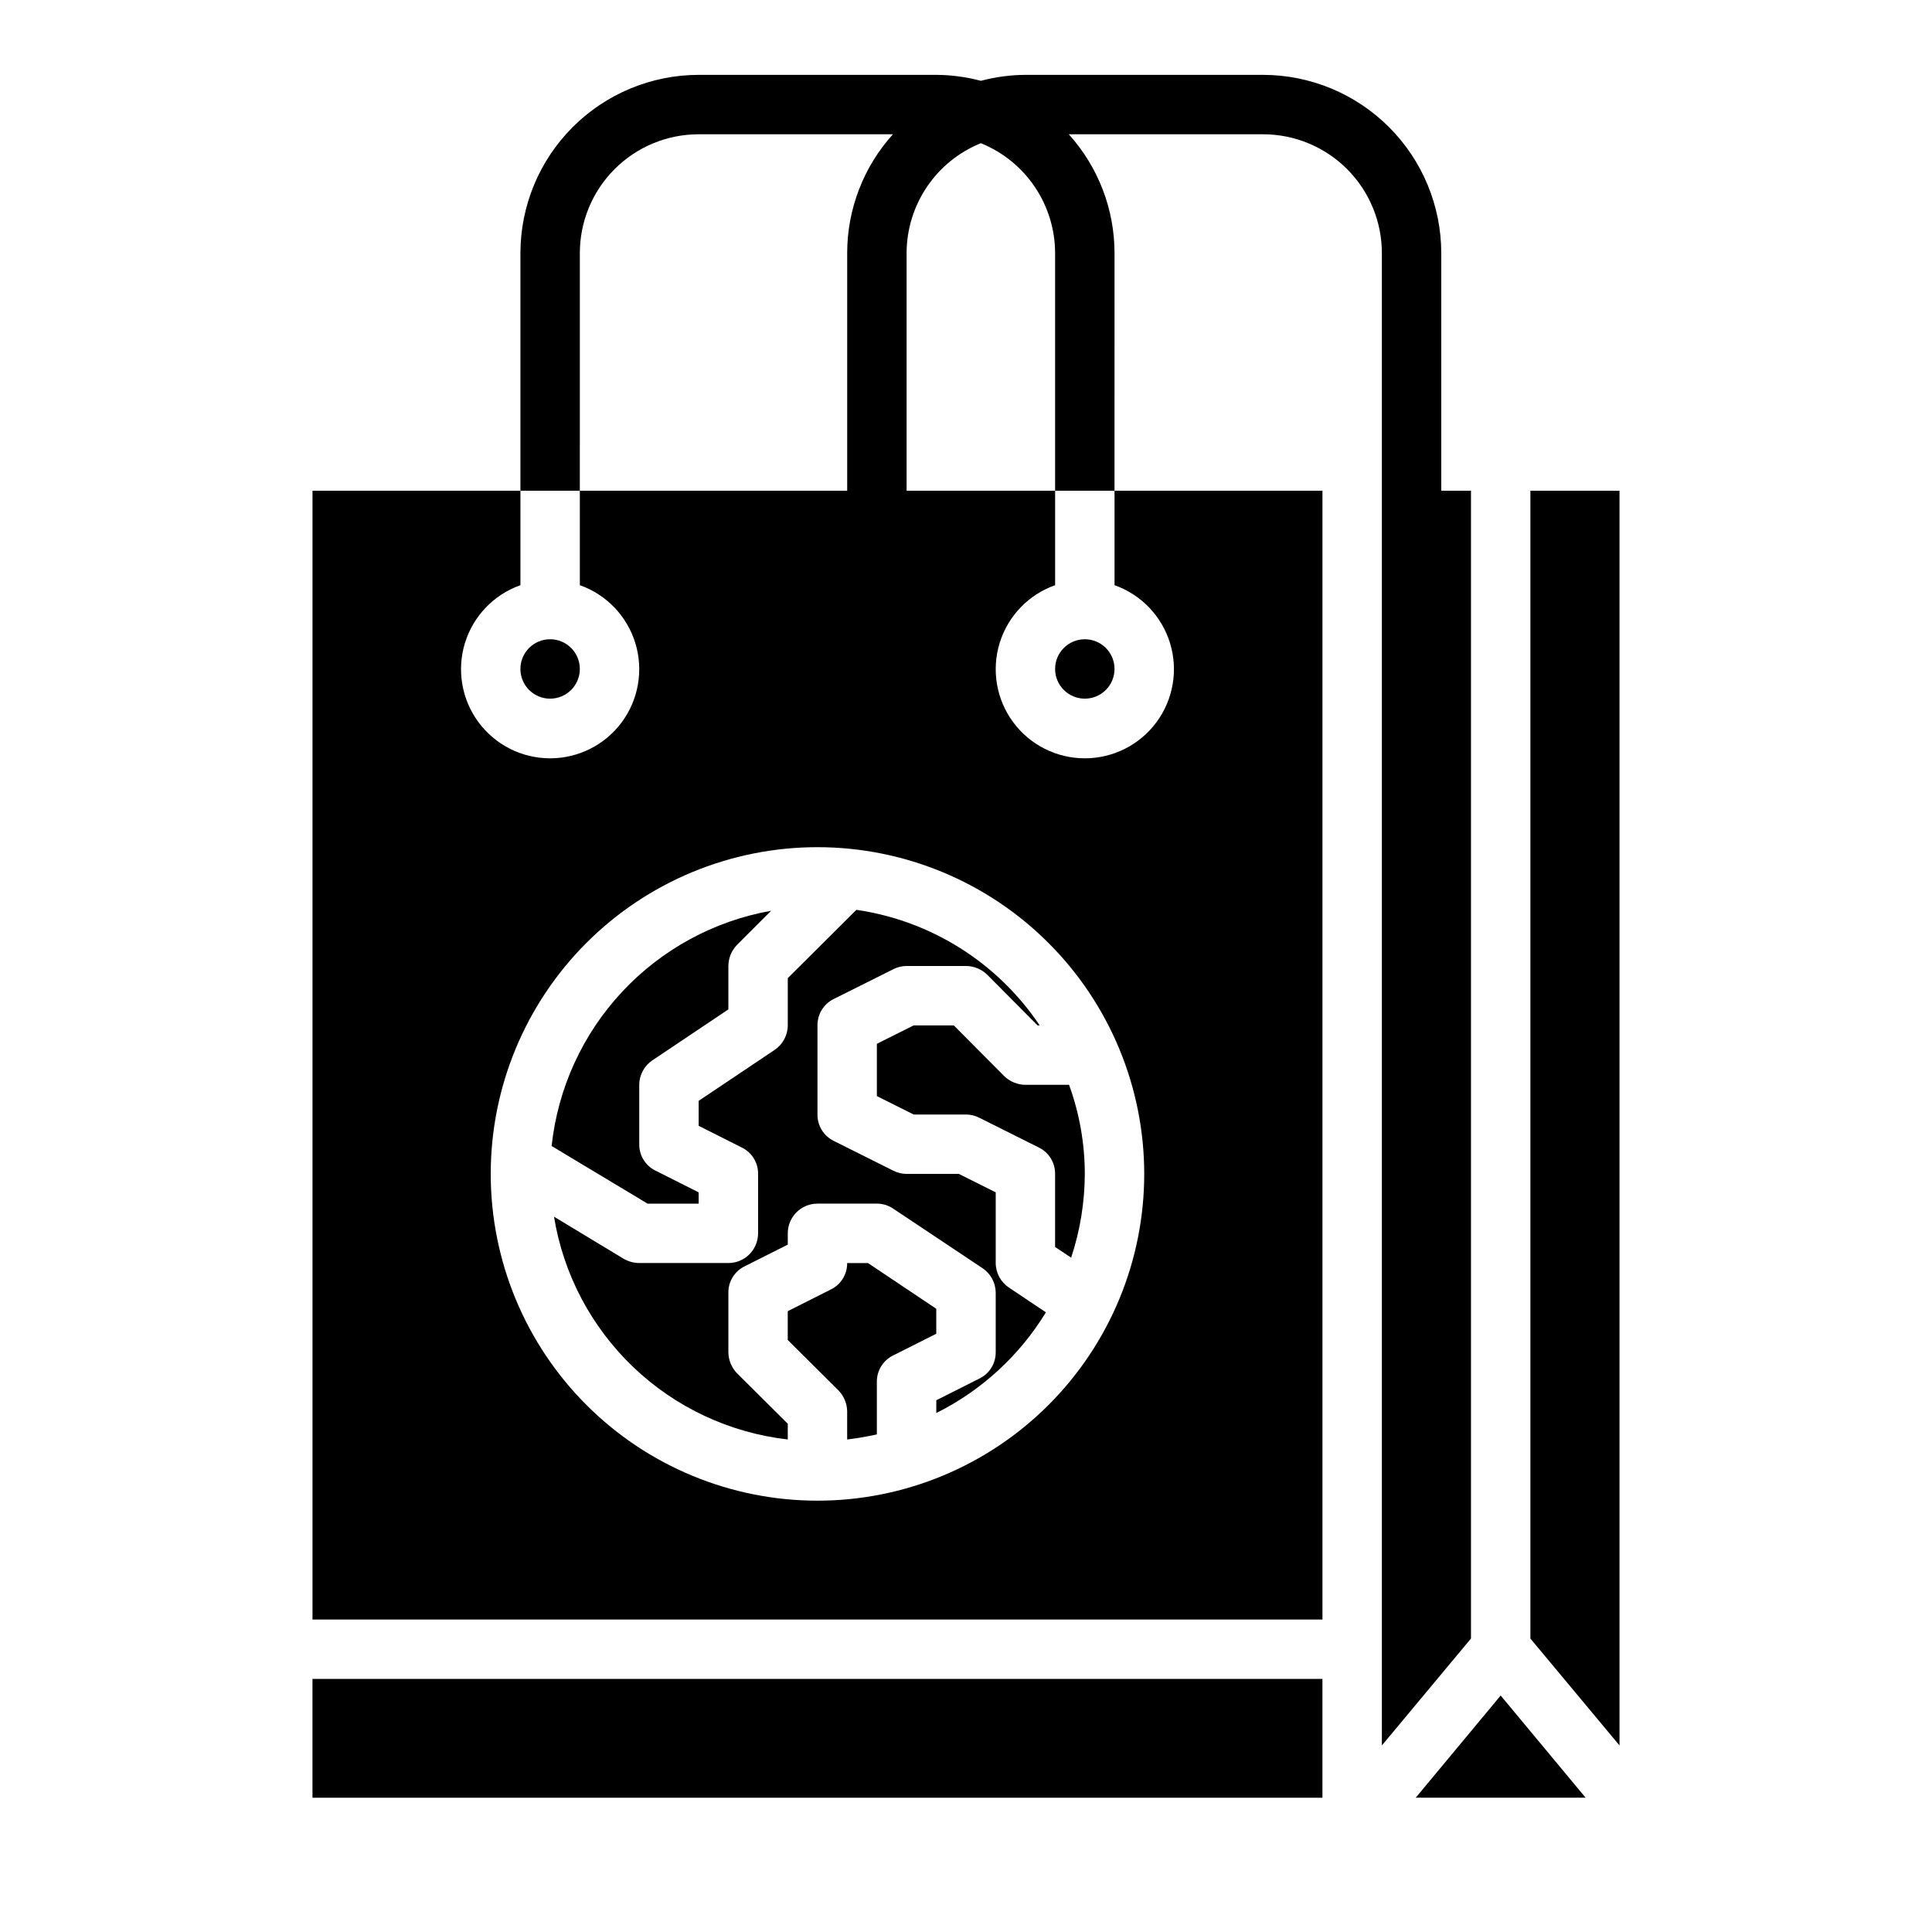
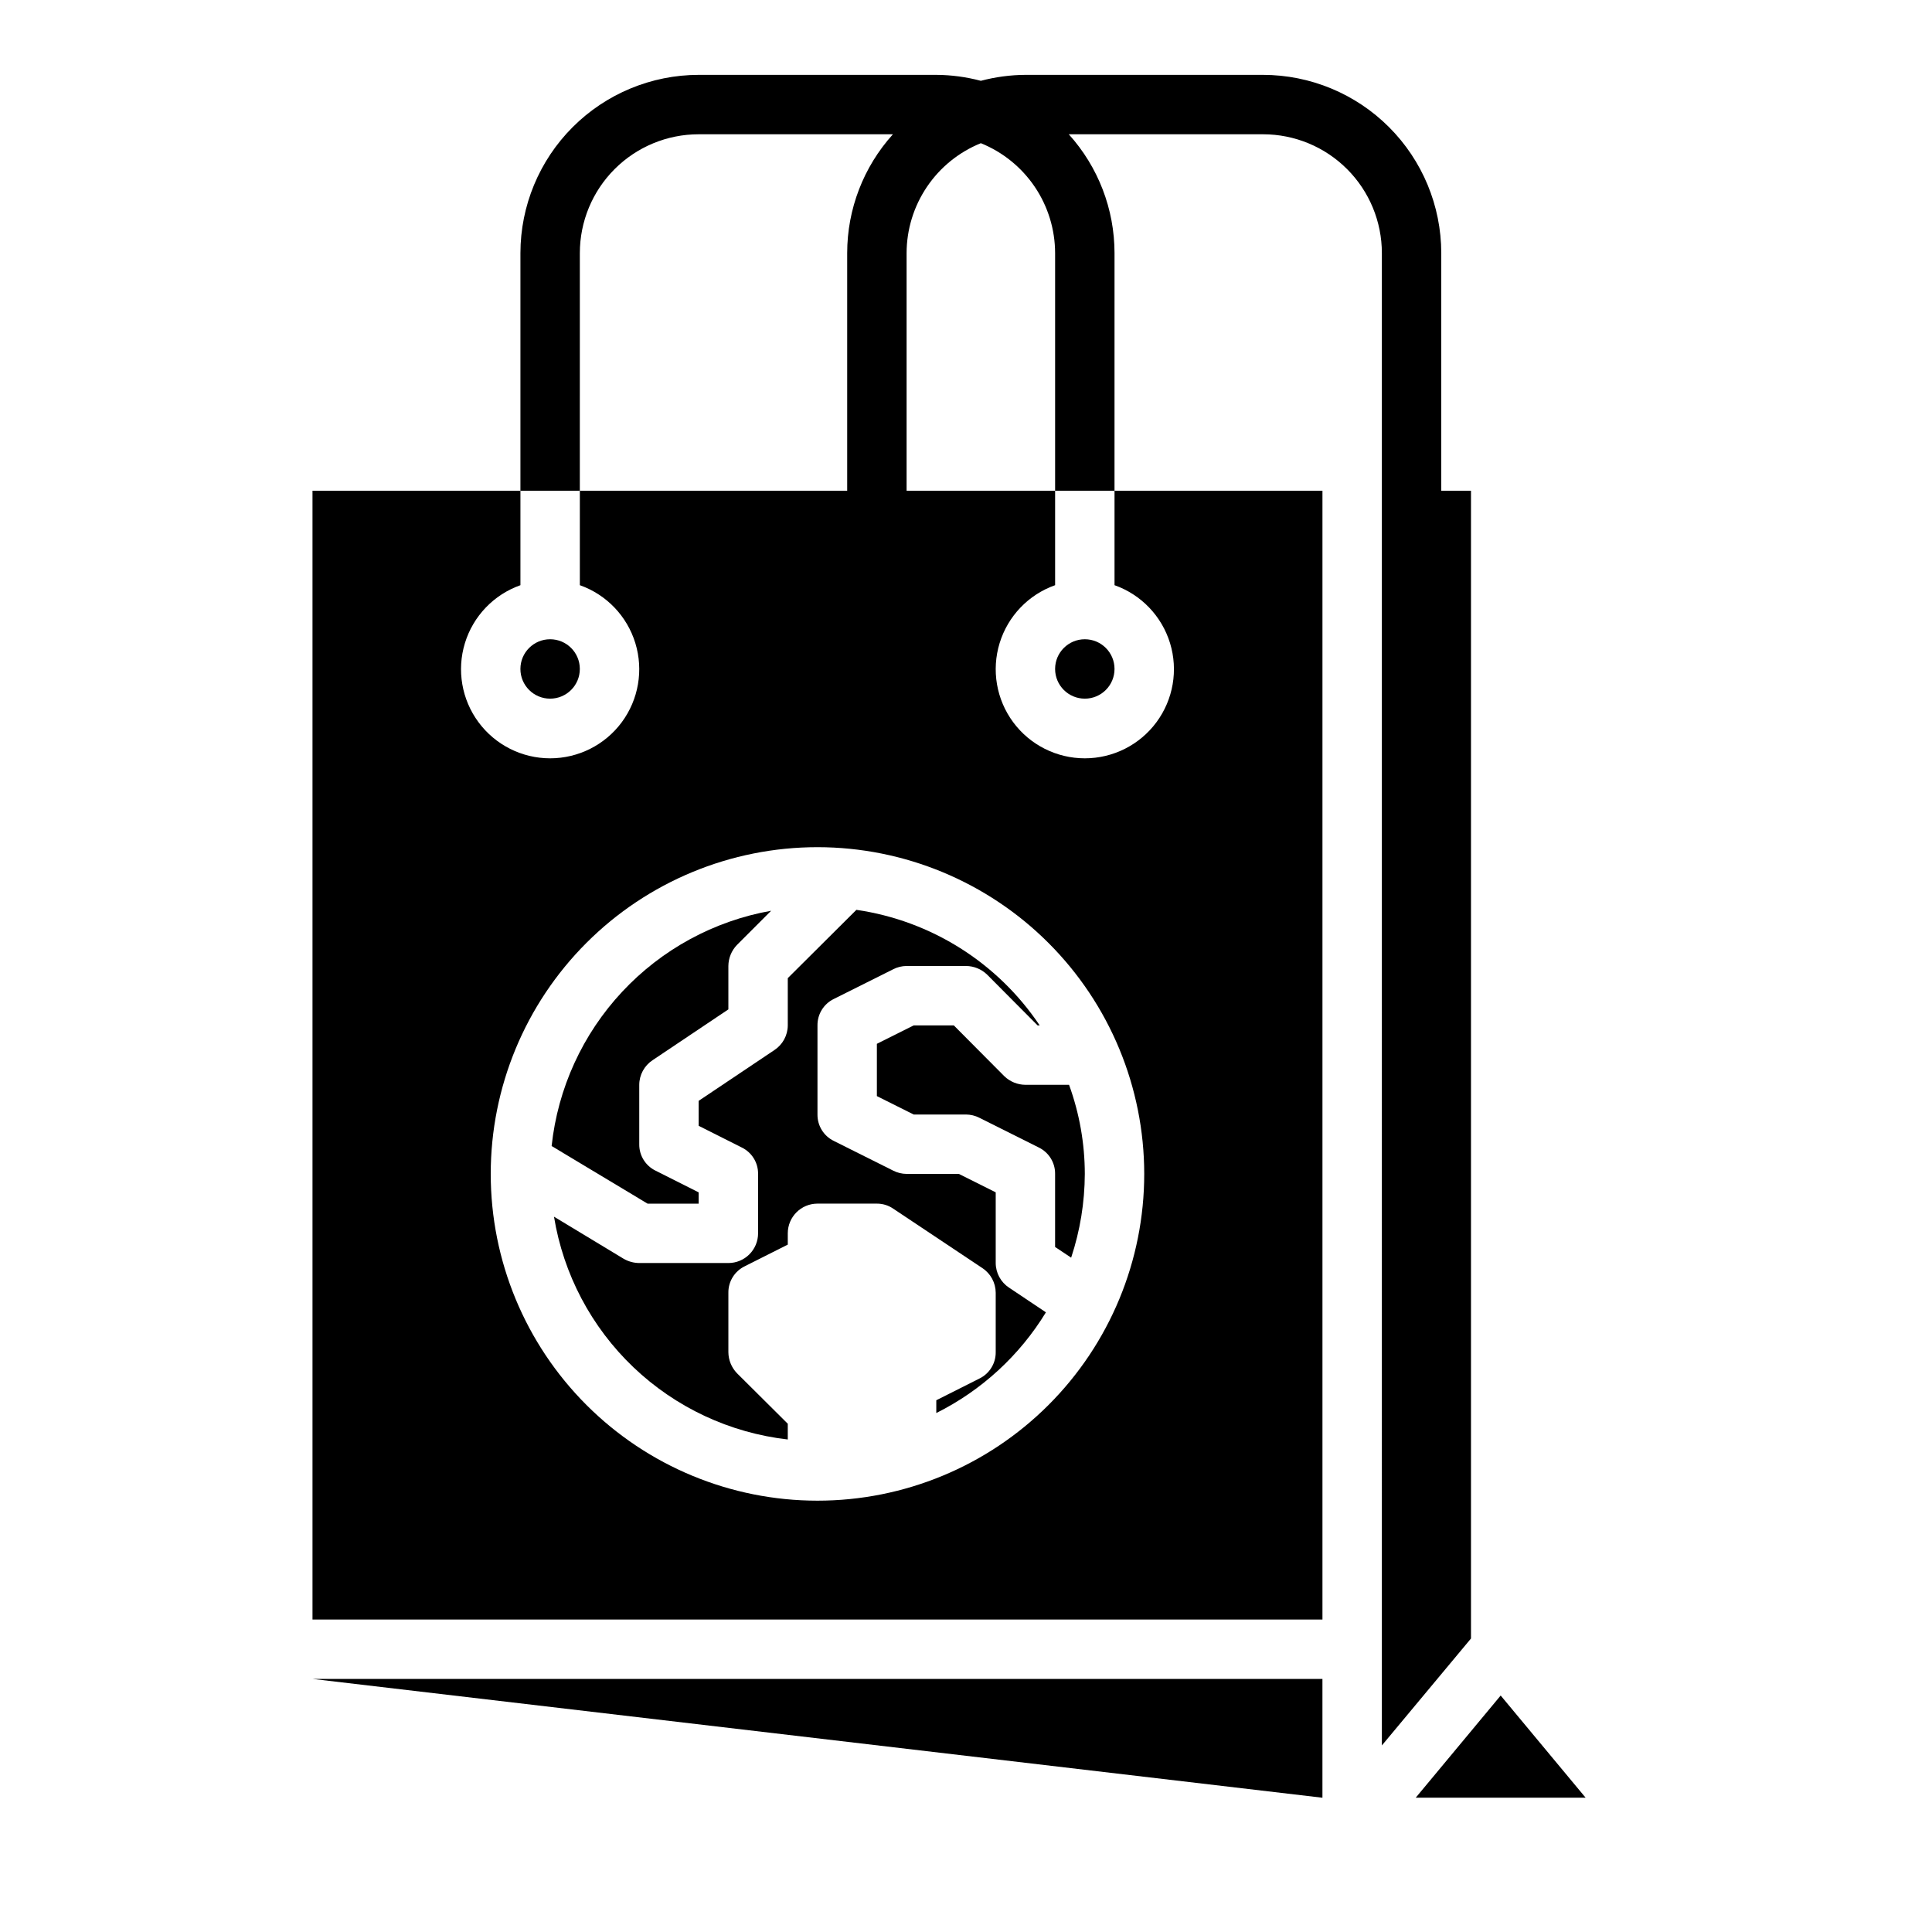
<svg xmlns="http://www.w3.org/2000/svg" fill="#000000" width="800px" height="800px" version="1.1" viewBox="144 144 512 512">
  <g>
    <path d="m410.15 429.2-13.383-13.461h-10.625l-9.762 4.883v13.855l9.762 4.879h13.855c1.23 0.008 2.445 0.305 3.539 0.863l15.742 7.871 0.004 0.004c2.676 1.301 4.363 4.027 4.328 7.004v19.363l4.25 2.832 0.004 0.004c2.371-7.16 3.594-14.652 3.621-22.199-0.008-8.055-1.422-16.047-4.176-23.613h-11.57c-2.086-0.016-4.086-0.836-5.59-2.285z" />
    <path d="m352.77 415.74c-0.012 2.633-1.344 5.086-3.543 6.535l-20.074 13.461v6.613l11.414 5.746h0.004c2.676 1.301 4.363 4.027 4.328 7.004v15.746c0 2.086-0.828 4.09-2.305 5.566-1.477 1.477-3.481 2.305-5.566 2.305h-23.617c-1.438-0.012-2.844-0.391-4.094-1.102l-18.5-11.18c2.488 15.246 9.887 29.262 21.066 39.918 11.184 10.656 25.539 17.371 40.887 19.125v-4.172l-13.461-13.383c-1.449-1.504-2.266-3.504-2.281-5.59v-15.746c-0.035-2.977 1.652-5.703 4.328-7.004l11.414-5.746v-2.992c0-4.348 3.523-7.871 7.871-7.871h15.746c1.547-0.004 3.055 0.461 4.328 1.336l23.617 15.742v0.004c2.199 1.445 3.527 3.898 3.543 6.531v15.746c0.035 2.977-1.652 5.703-4.332 7.004l-11.414 5.746v3.387c11.996-5.992 22.066-15.238 29.051-26.688l-9.762-6.535v0.004c-2.199-1.449-3.531-3.902-3.543-6.535v-18.734l-9.762-4.883h-13.855c-1.23-0.008-2.445-0.305-3.543-0.863l-15.742-7.871v-0.004c-2.68-1.301-4.363-4.027-4.332-7.004v-23.617c-0.031-2.977 1.652-5.703 4.332-7.004l15.742-7.871v-0.004c1.098-0.562 2.312-0.855 3.543-0.863h15.746c2.086 0.016 4.086 0.832 5.586 2.281l13.383 13.461h0.551c-11.133-16.613-28.777-27.738-48.57-30.621l-18.184 18.105z" />
-     <path d="m226.81 588.93h267.65v31.488h-267.65z" />
+     <path d="m226.81 588.93h267.65v31.488z" />
    <path d="m329.15 462.98v-2.992l-11.414-5.746c-2.676-1.301-4.363-4.031-4.328-7.008v-15.742c0.012-2.637 1.344-5.086 3.543-6.535l20.074-13.461v-11.492c0.016-2.09 0.832-4.09 2.281-5.59l9.055-9.055c-15.141 2.695-28.996 10.23-39.484 21.473-10.492 11.242-17.051 25.586-18.691 40.875l25.426 15.273z" />
-     <path d="m392.12 490.84-18.105-12.121h-5.508c0.031 2.977-1.652 5.707-4.332 7.008l-11.414 5.746v7.637l13.461 13.383v-0.004c1.449 1.504 2.269 3.504 2.285 5.59v7.398c2.676-0.316 5.273-0.789 7.871-1.34v-13.93c-0.035-2.977 1.652-5.707 4.328-7.008l11.414-5.746z" />
    <path d="m297.66 321.28c0 4.348-3.527 7.871-7.875 7.871-4.348 0-7.871-3.523-7.871-7.871s3.523-7.871 7.871-7.871c4.348 0 7.875 3.523 7.875 7.871" />
    <path d="m510.21 606.56 23.617-28.34v-304.17h-7.875v-62.977c-0.012-12.523-4.992-24.531-13.848-33.383-8.852-8.855-20.859-13.836-33.383-13.852h-62.977c-3.988 0.023-7.953 0.555-11.809 1.578-3.852-1.023-7.82-1.555-11.809-1.578h-62.977c-12.52 0.016-24.527 4.996-33.383 13.852-8.855 8.852-13.836 20.859-13.848 33.383v62.977h15.742l0.004-62.977c0-8.352 3.316-16.359 9.223-22.266 5.902-5.906 13.914-9.223 22.262-9.223h51.484c-7.801 8.633-12.121 19.852-12.121 31.488v62.977h-70.848v25.031c7.059 2.496 12.516 8.195 14.707 15.355s0.859 14.934-3.594 20.957c-4.453 6.019-11.5 9.57-18.988 9.57-7.488 0-14.531-3.551-18.984-9.57-4.453-6.023-5.789-13.797-3.598-20.957 2.191-7.16 7.652-12.859 14.711-15.355v-25.031h-55.105v299.14h267.65v-299.14h-55.102v25.031c7.059 2.496 12.516 8.195 14.711 15.355 2.191 7.16 0.855 14.934-3.598 20.957-4.453 6.019-11.496 9.57-18.984 9.57s-14.535-3.551-18.988-9.57c-4.453-6.023-5.785-13.797-3.594-20.957s7.648-12.859 14.707-15.355v-25.031h-39.359v-62.977c0.012-6.262 1.891-12.379 5.398-17.566 3.504-5.188 8.477-9.211 14.281-11.559 5.805 2.348 10.777 6.371 14.285 11.559 3.504 5.188 5.383 11.305 5.394 17.566v62.977h15.742l0.004-62.977c-0.004-11.637-4.324-22.855-12.125-31.488h51.484c8.352 0 16.359 3.316 22.266 9.223s9.223 13.914 9.223 22.266zm-62.977-151.46c0 22.969-9.121 44.992-25.363 61.23-16.238 16.238-38.262 25.363-61.23 25.363-22.965 0-44.988-9.125-61.227-25.363-16.242-16.238-25.363-38.262-25.363-61.23 0-22.965 9.121-44.988 25.363-61.23 16.238-16.238 38.262-25.359 61.227-25.359 22.965 0.012 44.98 9.141 61.215 25.379 16.238 16.234 25.363 38.25 25.379 61.211z" />
-     <path d="m549.57 274.05v304.18l23.617 28.336v-332.51z" />
    <path d="m519.18 620.41h45.027l-22.512-27.078z" />
    <path d="m439.36 321.28c0 4.348-3.523 7.871-7.871 7.871-4.348 0-7.875-3.523-7.875-7.871s3.527-7.871 7.875-7.871c4.348 0 7.871 3.523 7.871 7.871" />
  </g>
</svg>